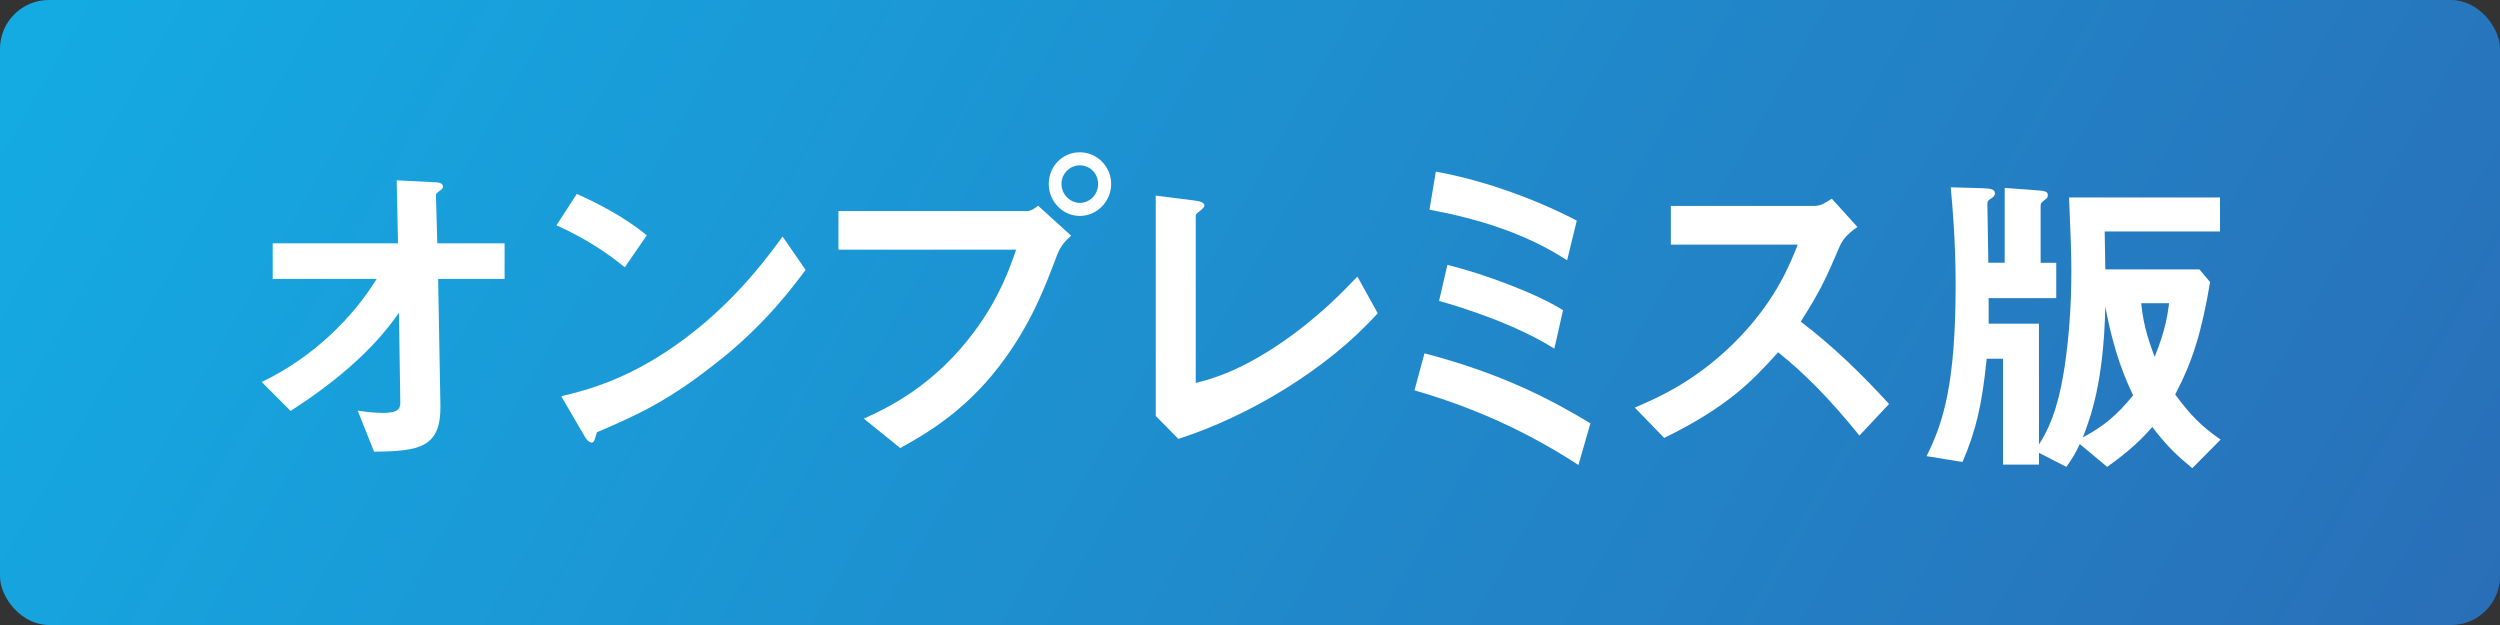
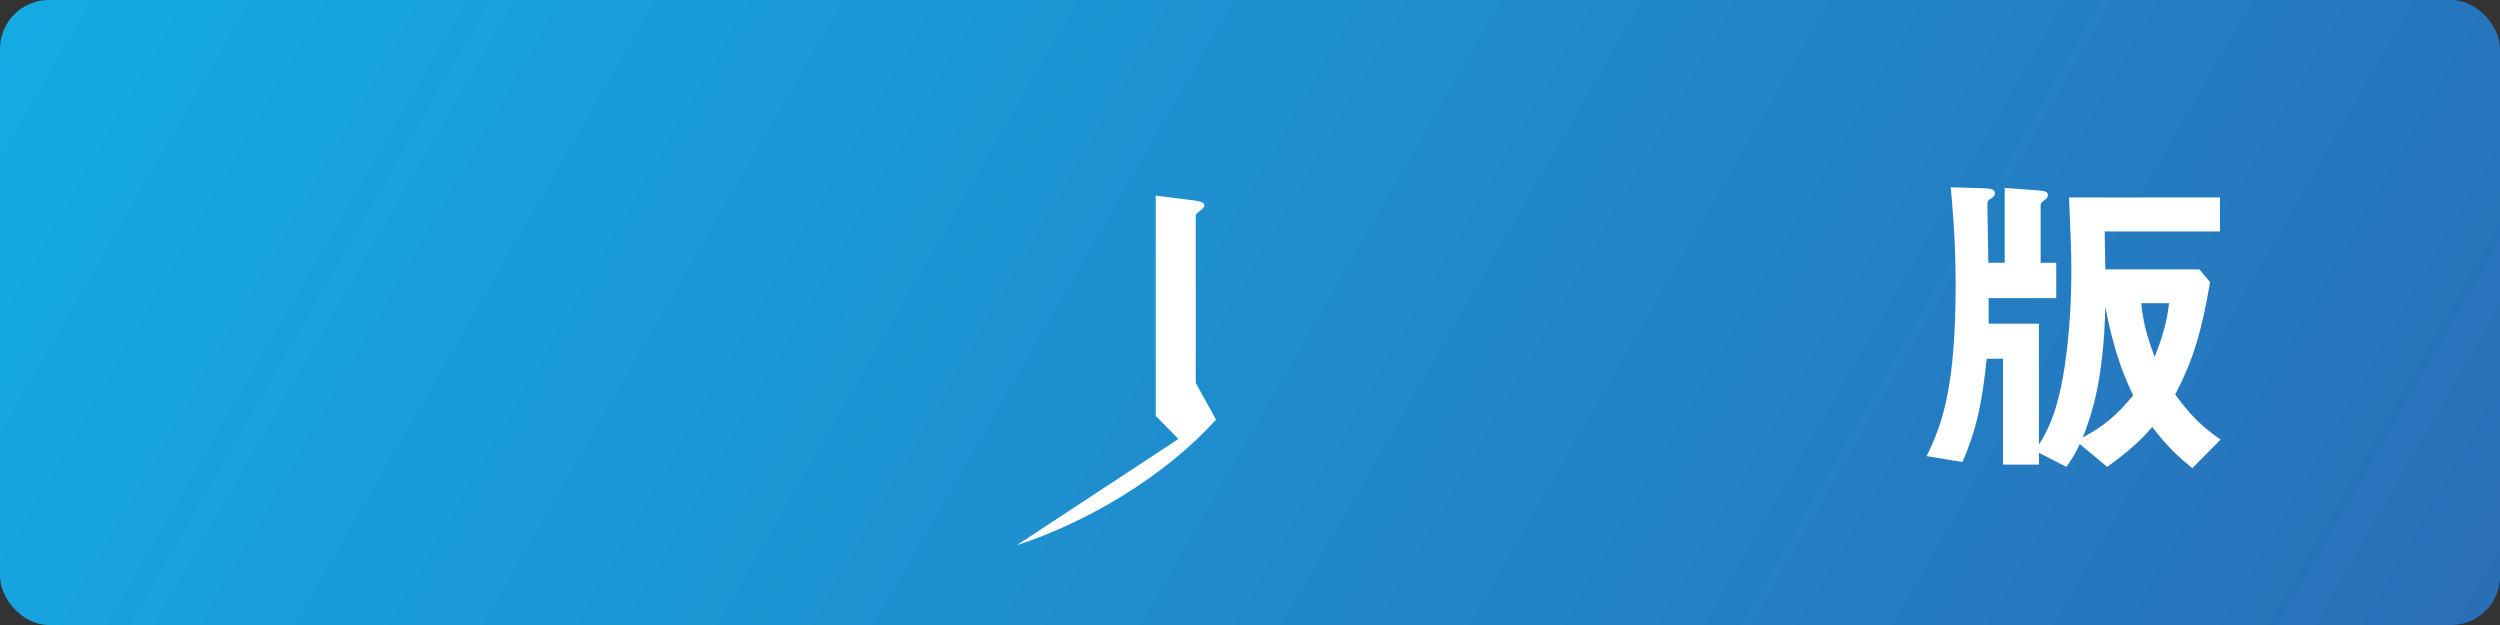
<svg xmlns="http://www.w3.org/2000/svg" id="_レイヤー_2" viewBox="0 0 240 60">
  <rect x="0" y="0" width="240" height="60" fill="#333333" stroke="none" />
  <defs>
    <style>.cls-1{fill:#fff;}.cls-2{fill:url(#_名称未設定グラデーション_2);}</style>
    <linearGradient id="_名称未設定グラデーション_2" x1="18.5" y1="-28.6" x2="221.5" y2="88.6" gradientUnits="userSpaceOnUse">
      <stop offset="0" stop-color="#14abe3" />
      <stop offset="1" stop-color="#296fb8" />
    </linearGradient>
  </defs>
  <rect class="cls-2" width="240" height="60" rx="4.69" ry="4.69" />
  <g>
-     <path class="cls-1" d="m42.06,26.78l.22,12.16c.06,4.03-2.02,4.38-6.37,4.42l-1.57-3.94c.38.06,1.44.22,2.43.22,1.31,0,1.66-.32,1.66-.96l-.13-8.67c-2.59,3.81-6.53,6.94-10.4,9.44l-2.78-2.78c4.96-2.37,8.74-6.18,11.04-9.89h-9.98v-3.42h12.03l-.13-6.05,3.71.19c.19,0,.74.03.74.42,0,.1-.03.19-.26.35-.35.26-.42.32-.42.48l.13,4.61h6.46v3.42h-6.4Z" />
-     <path class="cls-1" d="m59.98,25.66c-1.82-1.5-4-2.88-6.56-4.03l1.95-3.01c2.11.93,4.7,2.3,6.72,3.97l-2.11,3.07Zm9.38,8.7c-5.06,4.1-8.1,5.44-12.06,7.14-.16.45-.22.99-.48.99-.19,0-.48-.19-.7-.61l-2.24-3.84c2.56-.61,6.75-1.7,11.87-5.54,4.9-3.65,7.97-7.87,9.38-9.79l2.21,3.2c-1.25,1.66-3.74,5.02-7.97,8.45Z" />
-     <path class="cls-1" d="m101.52,24.38c-1.22,3.23-2.59,6.88-5.63,10.82-3.42,4.45-7.26,6.59-9.47,7.81l-3.49-2.82c2.18-.99,6.72-3.1,10.62-8.38,2.43-3.26,3.42-6.18,4-7.84h-17.06v-3.71h18.11c.38,0,.74-.26,1.06-.51l3.17,2.88c-.51.45-.99.93-1.31,1.76Zm2.14-3.65c-1.63,0-2.98-1.38-2.98-3.07s1.31-3.04,2.98-3.04,3.01,1.38,3.01,3.04-1.34,3.07-3.01,3.07Zm0-4.86c-.93,0-1.76.77-1.76,1.79s.86,1.82,1.76,1.82,1.76-.74,1.76-1.82c0-1.02-.8-1.79-1.76-1.79Z" />
-     <path class="cls-1" d="m113.13,42.14l-2.18-2.21v-21.15l3.81.48c.22.03.86.13.86.45,0,.13-.03.19-.32.45-.48.38-.51.42-.51.54v16.06c1.28-.32,3.87-.96,7.87-3.62,3.78-2.53,6.27-5.15,7.65-6.59l1.95,3.52c-4.83,5.38-12.38,9.89-19.13,12.06Z" />
-     <path class="cls-1" d="m151.53,44.64c-4.77-3.1-9.79-5.44-15.74-7.17l.96-3.55c7.46,1.95,12.22,4.48,15.93,6.72l-1.15,4Zm-1.09-19.65c-3.97-2.59-8.58-4-13.21-4.86l.61-3.65c4.86.86,10.02,2.85,13.53,4.7l-.93,3.81Zm-1.22,8.48c-3.74-2.34-8.64-3.9-11.07-4.58l.8-3.46c3.52.86,8.64,2.78,11.1,4.35l-.83,3.68Z" />
-     <path class="cls-1" d="m178.51,41.82c-2.91-3.58-5.18-5.89-7.81-8-2.56,2.85-4.93,5.28-10.94,8.22l-2.82-2.91c2.08-.9,6.14-2.59,10.21-6.91,3.46-3.68,4.7-6.91,5.44-8.74h-12.19v-3.71h13.79c.61,0,1.09-.32,1.66-.7l2.46,2.72c-.64.45-1.34.99-1.73,1.92-1.09,2.56-1.7,4.03-3.71,7.17,3.1,2.34,5.86,5.05,8.48,7.9l-2.85,3.04Z" />
+     <path class="cls-1" d="m113.13,42.14l-2.18-2.21v-21.15l3.81.48c.22.03.86.13.86.45,0,.13-.03.19-.32.45-.48.38-.51.42-.51.54v16.06l1.95,3.52c-4.83,5.38-12.38,9.89-19.13,12.06Z" />
    <path class="cls-1" d="m210.45,44.94c-1.41-1.16-2.45-2.13-3.83-3.95-1.16,1.32-2.23,2.32-4.33,3.83l-2.63-2.19c-.38.82-.69,1.35-1.29,2.19l-2.63-1.35v1.13h-3.45v-10.16h-1.57c-.44,4.39-1.03,6.93-2.32,9.91l-3.45-.56c1.6-3.2,2.79-6.9,2.79-16.43,0-4.33-.31-7.62-.47-9.38l3.14.09c.69.03,1.1.09,1.1.5,0,.22-.16.34-.34.47-.38.22-.38.31-.38.69,0,.78.09,4.61.09,5.49h1.57v-7.18l3.01.22c.94.06,1.13.16,1.13.47,0,.22-.09.31-.19.38-.44.34-.5.41-.5.63v5.49h1.5v3.39h-6.49v2.45h4.83v11.6c1.47-2.26,2.07-4.89,2.48-7.56.41-2.85.63-5.74.63-9.16,0-1.82-.09-3.82-.22-6.99h14.49v3.26h-11.07c.03,2.04.03,2.26.06,3.64h9.03l1.03,1.22c-.82,4.83-1.66,7.56-3.35,10.79,1.38,1.88,2.51,3.07,4.36,4.33l-2.73,2.76Zm-8.34-15.52c-.16,7.34-1.41,10.63-2.16,12.57,1.94-1.03,3.23-2.07,4.83-4.04-.69-1.47-1.82-3.92-2.67-8.53Zm3.45-.31c.19,2.32.97,4.29,1.29,5.14,1.1-2.73,1.25-4.17,1.38-5.14h-2.67Z" />
  </g>
</svg>